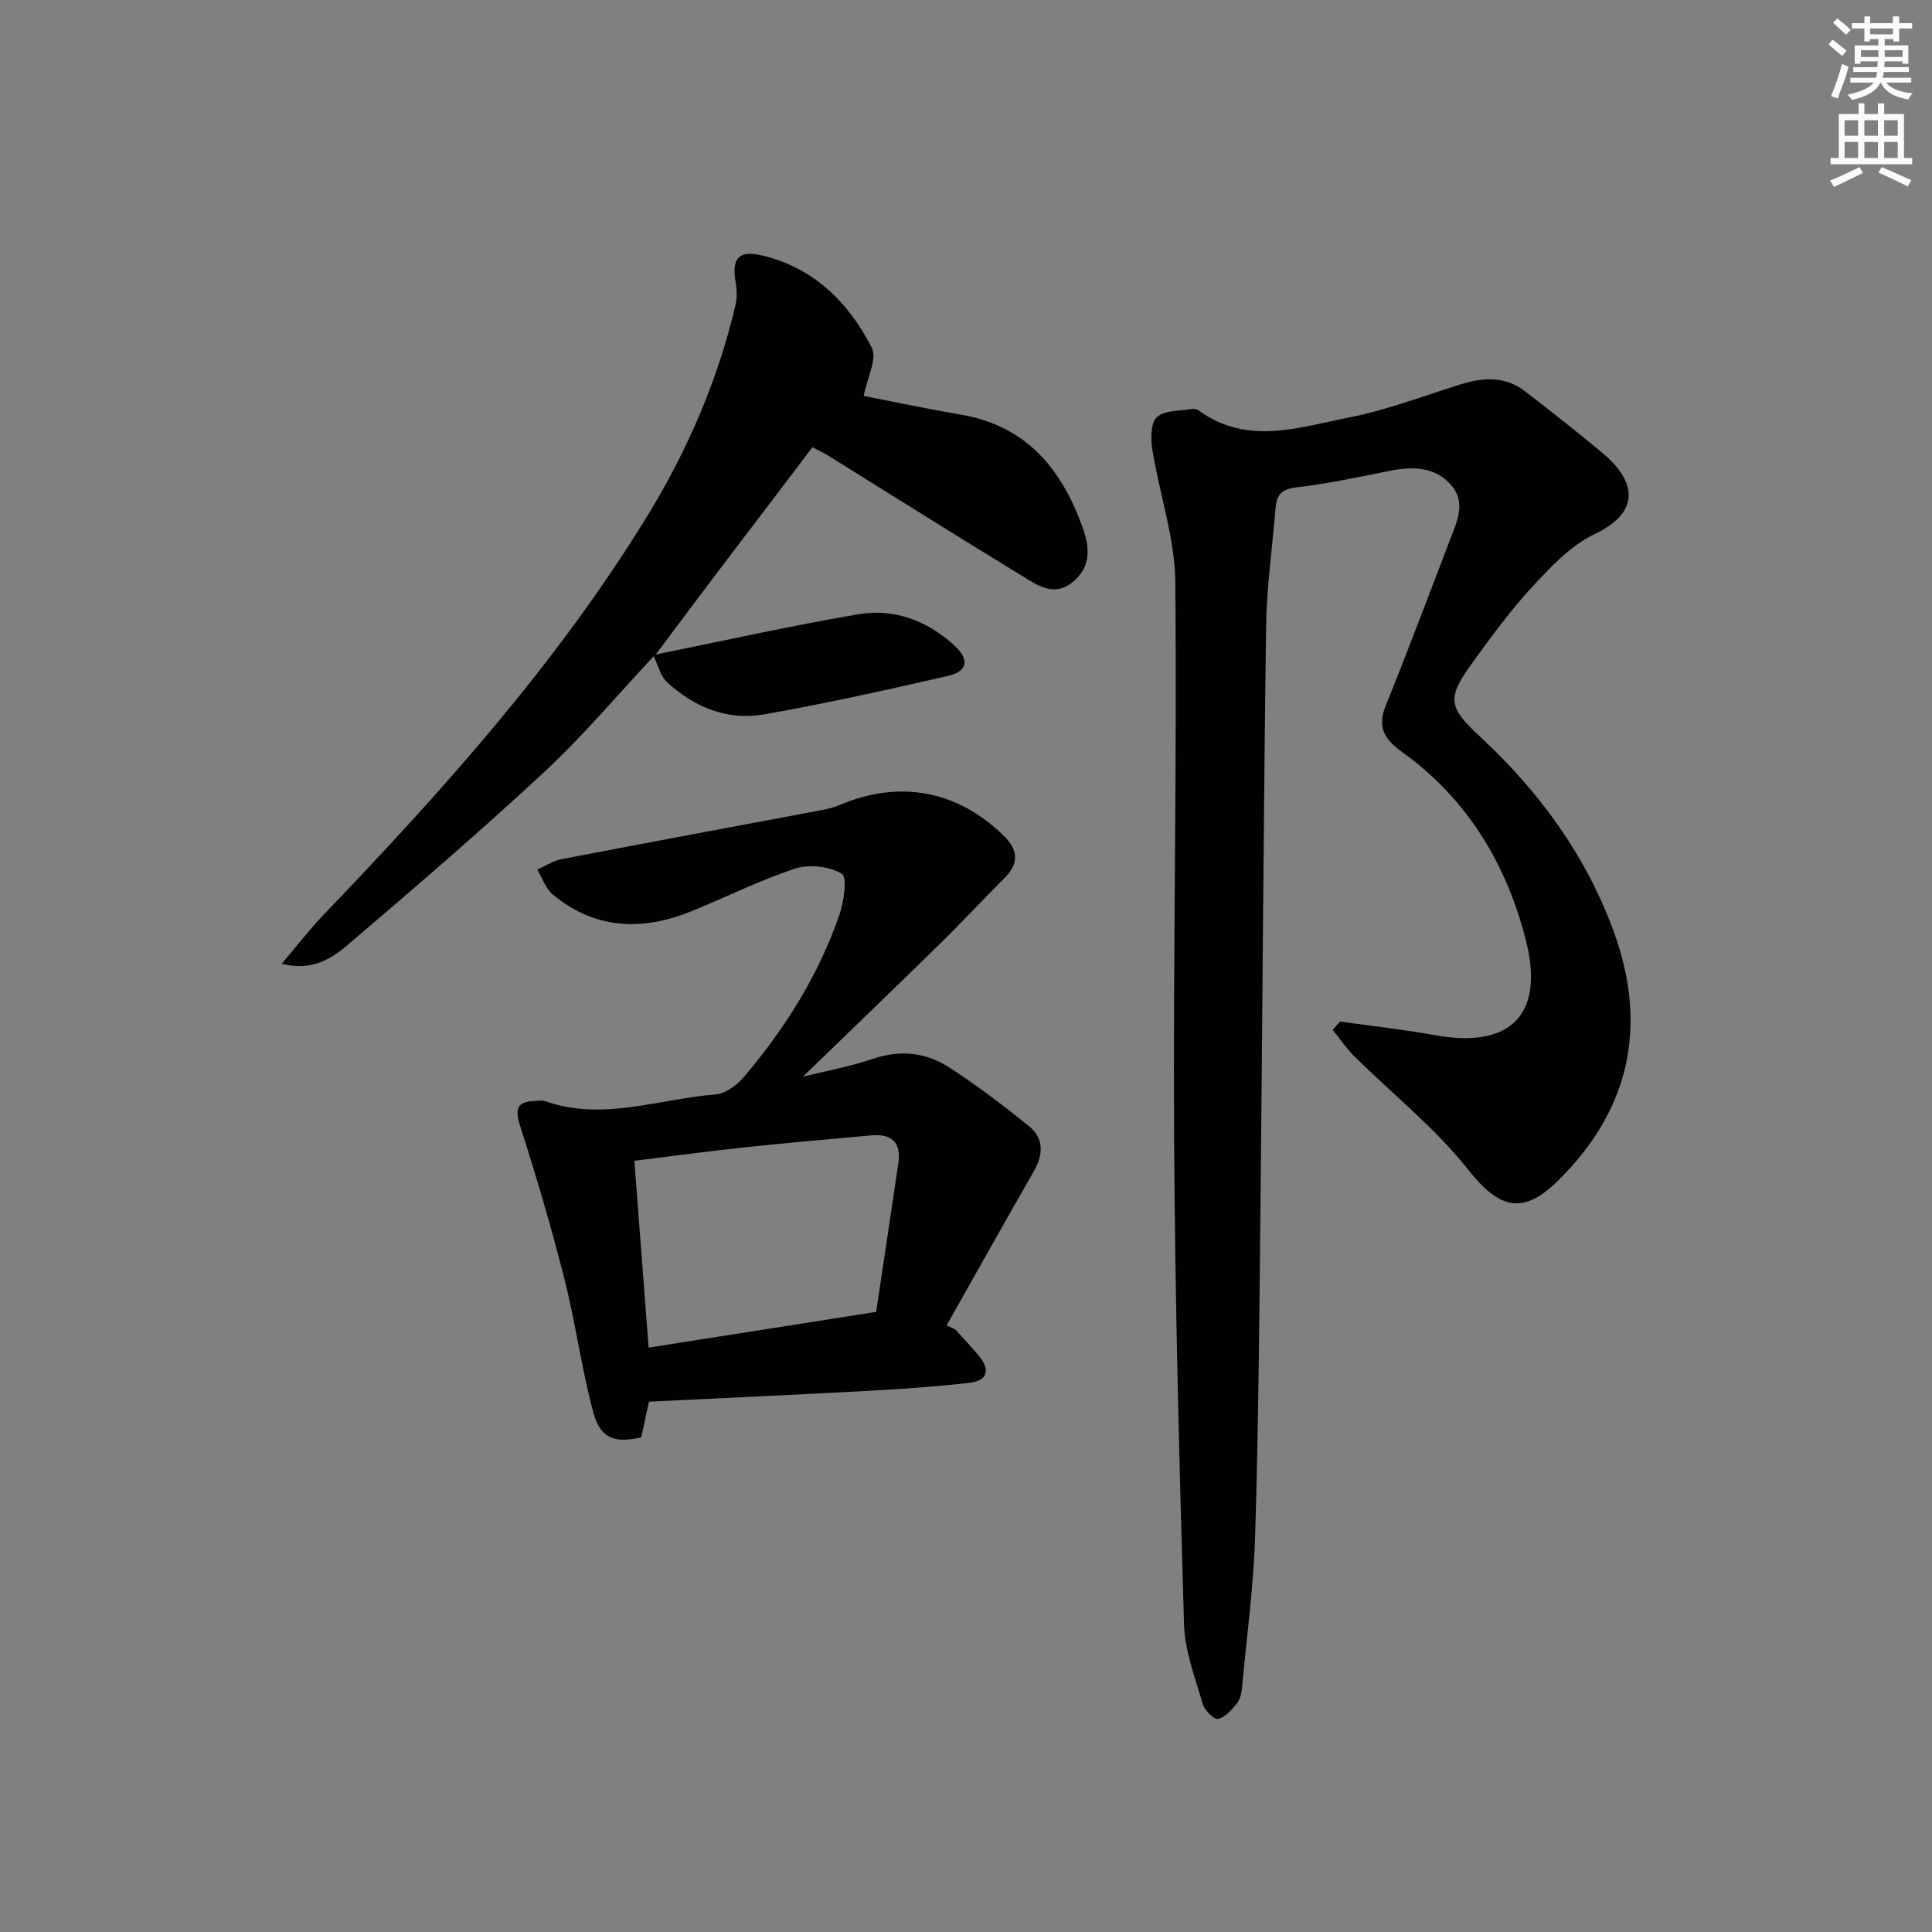
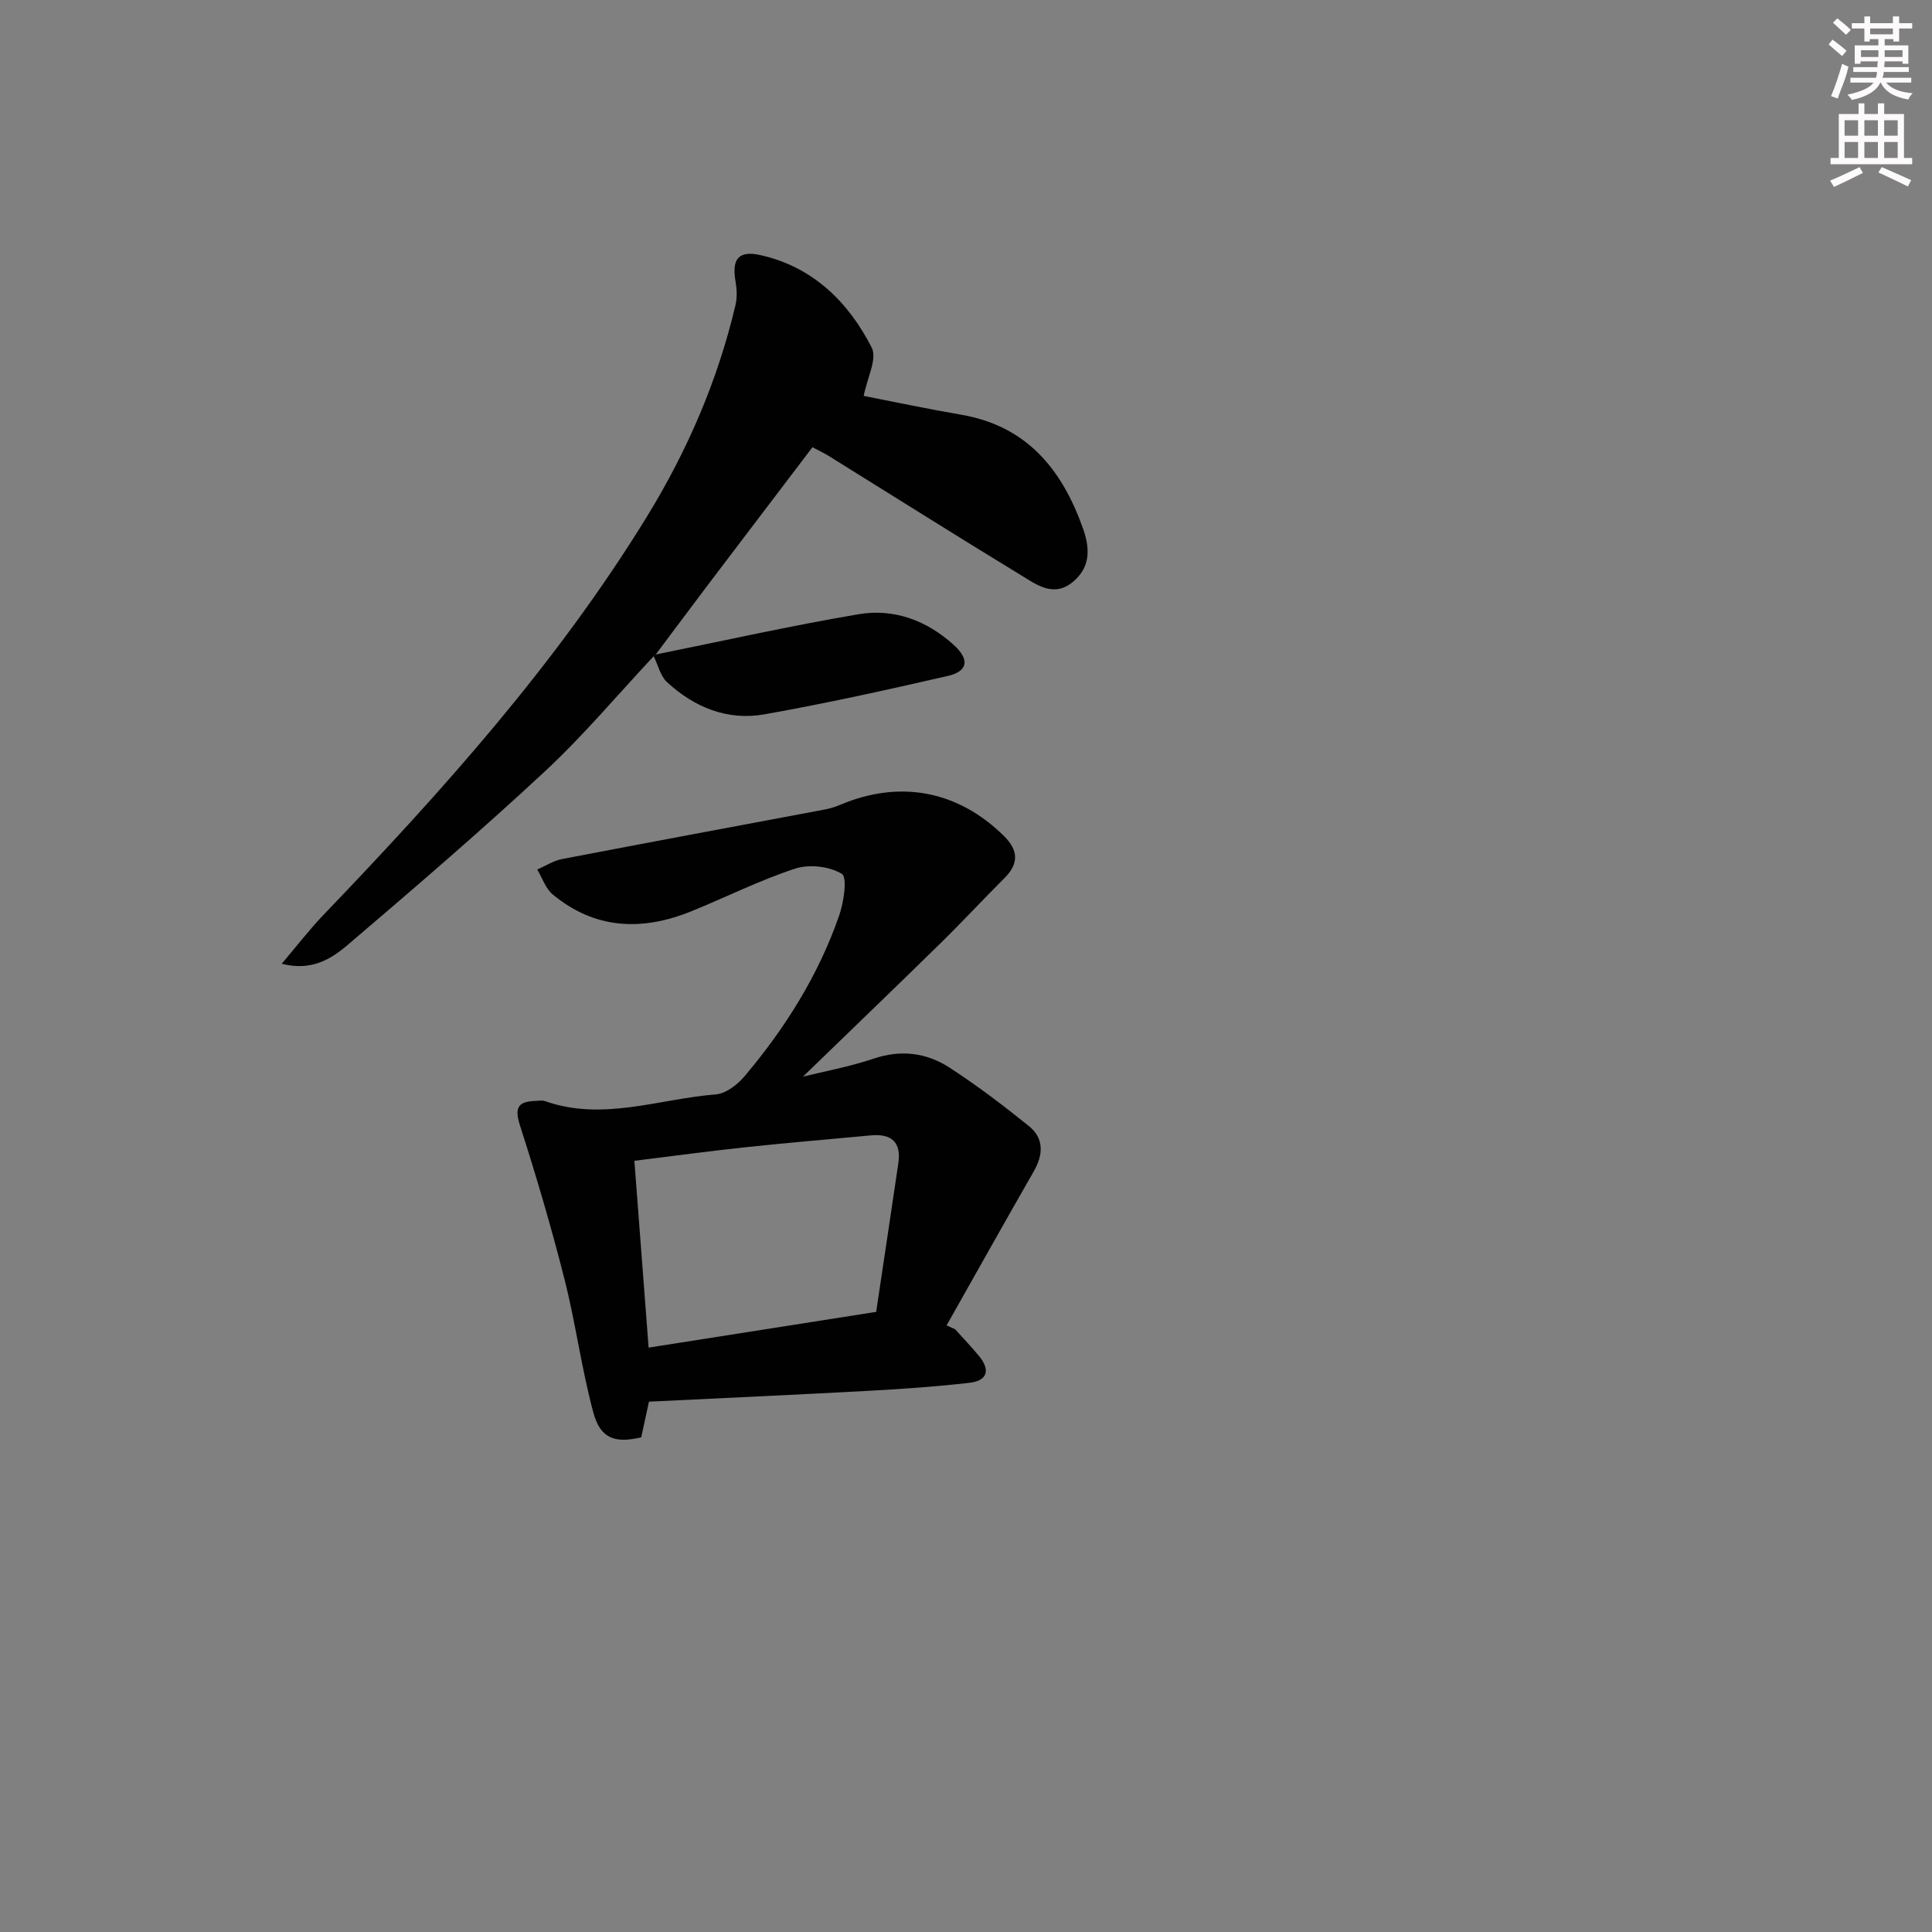
<svg xmlns="http://www.w3.org/2000/svg" enable-background="new 0 0 400 400" viewBox="0 0 400 400">
  <rect x="0" y="0" width="400" height="400" fill="#808080" stroke="none" />
  <g fill="#010102">
-     <path d="m277.45 211.5c6.54.93 13.12 1.64 19.62 2.82 15.71 2.85 22.83-4.24 18.8-19.87-4.05-15.68-12.13-29.1-25.56-38.74-3.5-2.51-5.27-5.05-3.43-9.57 4.44-10.92 8.55-21.97 12.79-32.96.12-.31.23-.62.35-.94 1.44-3.87 3.69-7.98.49-11.73-3.37-3.96-8.1-3.98-12.93-3-6.34 1.28-12.69 2.64-19.1 3.38-2.98.34-4.15 1.44-4.37 4.14-.68 8.28-1.87 16.54-1.98 24.83-.54 40.31-.75 80.61-1.17 120.92-.23 22.31-.41 44.63-1.09 66.93-.32 10.6-1.74 21.16-2.73 31.74-.11 1.13-.4 2.43-1.08 3.26-1.08 1.31-2.45 2.93-3.9 3.17-.9.15-2.79-1.85-3.18-3.19-1.56-5.4-3.68-10.89-3.84-16.39-.98-33.45-1.86-66.91-2.05-100.37-.23-38.48.61-76.97.24-115.44-.09-9.13-3.27-18.2-4.74-27.35-.36-2.23-.39-5.54.92-6.76 1.57-1.47 4.72-1.26 7.2-1.71.46-.08 1.08.03 1.45.3 10.03 7.33 20.75 3.51 31.1 1.48 7.89-1.55 15.51-4.5 23.23-6.9 4.66-1.44 9.2-1.68 13.27 1.47 5.4 4.17 10.76 8.4 16.01 12.76 6.15 5.12 8.84 11.81-1.62 16.8-4.89 2.33-9.02 6.7-12.8 10.79-4.62 5-8.68 10.54-12.67 16.07-5.22 7.24-4.74 9.04 1.8 15.12 12.24 11.38 21.94 24.63 27.66 40.41 7.1 19.57 3.28 36.95-11.72 51.62-7.3 7.15-12.17 5.52-18.47-2.45-6.83-8.63-15.68-15.65-23.57-23.46-1.66-1.64-2.98-3.64-4.46-5.47.52-.58 1.03-1.15 1.53-1.71z" />
    <path d="m197.75 275.21c1.66 1.86 3.4 3.66 4.98 5.58 2.35 2.87 1.69 5.08-1.99 5.5-6.92.8-13.89 1.28-20.85 1.66-15.07.82-30.15 1.5-45.53 2.25-.49 2.28-1.04 4.83-1.6 7.38-5.42 1.29-8.45.28-9.91-5.11-2.45-9.07-3.66-18.48-5.97-27.59-2.71-10.7-5.83-21.31-9.21-31.82-1.18-3.67-.49-5.01 3.16-5.12.67-.02 1.4-.18 1.99.03 11.97 4.23 23.63-.46 35.4-1.39 2.09-.17 4.48-2.03 5.95-3.77 8.41-9.98 15.31-20.94 19.59-33.32.95-2.75 1.7-7.86.53-8.57-2.56-1.56-6.76-2.04-9.67-1.08-7.39 2.42-14.4 5.97-21.64 8.89-10.14 4.08-19.86 3.67-28.56-3.56-1.47-1.22-2.14-3.4-3.19-5.14 1.7-.74 3.34-1.83 5.12-2.17 18.06-3.47 36.14-6.82 54.21-10.22 1.14-.21 2.28-.54 3.34-.99 12.42-5.27 24.48-2.96 34 6.48 2.9 2.88 3.09 5.64.11 8.62-4.47 4.46-8.76 9.1-13.27 13.52-9.57 9.38-19.23 18.66-28.5 27.64 4.25-1.06 9.55-2.02 14.6-3.72 5.69-1.92 10.97-1.25 15.75 1.85 5.7 3.7 11.14 7.83 16.43 12.1 3.18 2.57 2.99 5.94.98 9.43-6.07 10.58-12.02 21.22-18.02 31.84.58.25 1.17.52 1.77.8zm-63.46 3.8c15.8-2.48 31.11-4.89 47.11-7.4 1.56-10.47 3.1-20.62 4.59-30.77.65-4.4-1.45-6.17-5.71-5.77-8.6.81-17.21 1.52-25.8 2.44-7.7.82-15.37 1.86-23.14 2.82.99 13.05 1.95 25.6 2.95 38.68z" />
    <path d="m135.34 135.86c-7.49 8-14.56 16.44-22.56 23.88-13.26 12.33-27.01 24.14-40.79 35.89-3.43 2.93-7.55 5.5-13.66 3.9 3.12-3.67 5.7-7.04 8.62-10.09 24.58-25.62 48.25-51.98 66.92-82.37 8.4-13.66 14.73-28.27 18.41-43.93.36-1.53.28-3.27.01-4.84-.8-4.67.55-6.53 5.25-5.46 10.77 2.44 18.12 9.69 22.94 19.13 1.18 2.31-.96 6.32-1.66 10 6.02 1.17 13.07 2.67 20.17 3.89 13.6 2.33 20.88 11.31 25.22 23.52 1.43 4.03 1.65 7.88-1.93 10.97-4.01 3.47-7.6.75-10.88-1.25-13.35-8.13-26.57-16.47-39.85-24.72-.97-.6-2.01-1.08-3.34-1.79-7 9.21-13.92 18.31-20.83 27.43-3.89 5.14-7.74 10.31-11.61 15.47-.12.15-.27.27-.43.37z" />
    <path d="m135.34 135.86c.16-.11.31-.23.45-.36 13.98-2.82 27.91-5.95 41.96-8.33 7.36-1.25 14.18 1.31 19.75 6.39 3.29 3.01 2.9 5.43-1.28 6.39-12.61 2.89-25.26 5.7-37.99 7.95-7.62 1.35-14.5-1.46-20.14-6.68-1.38-1.29-1.86-3.55-2.75-5.36z" />
  </g>
  <path d="m378.6 9.2.8-1c.9.7 1.9 1.4 2.9 2.3l-.9 1.1c-1.1-.9-2-1.7-2.8-2.4zm.5 10.7c.9-2.1 1.6-4.3 2.3-6.7.4.2.8.4 1.3.6-.7 3.1-1.5 4.3-2.2 6.6zm.4-15.2.9-.9c1 .8 2 1.6 2.8 2.4l-1 1c-1-.9-1.9-1.8-2.7-2.5zm12.5-1.3h1.2v1.4h2.7v1.1h-2.7v2.7h-1.2v-.5h-1.8v1.3h4.9v3.8h-1.2v-.5h-3.7c0 .4-.1.9-.1 1.2h5.1v1h-5.2c0 .5-.1.9-.3 1.2h6v1h-5.2c1.1 1.3 2.9 2 5.5 2.2-.4.4-.7.8-.9 1.3-2.9-.5-4.8-1.6-5.7-3.5h-.1c-.8 1.7-2.7 2.9-5.9 3.6-.2-.4-.6-.8-.9-1.1 2.8-.6 4.6-1.4 5.4-2.5h-4.8v-1h5.3c.1-.3.2-.7.2-1.2h-4.9v-1h5c0-.4 0-.8.1-1.2h-3.6v.5h-1.2v-3.8h4.9v-1.3h-1.8v.5h-1.1v-2.7h-2.6v-1.1h2.6v-1.4h1.2v1.4h4.7v-1.4zm-6.7 8.4h3.6c0-.4 0-.9 0-1.4h-3.6zm1.9-4.7h4.7v-1.2h-4.7zm6.7 3.3h-3.7v1.4h3.7z" fill="#fcfafa" />
  <path d="m384.7 21.4h1.3v2.2h2.8v-2.2h1.3v2.2h4.1v9.1h1.7v1.3h-16.9v-1.3h1.7v-9.1h4.1v-2.2zm.3 13.2.7 1.2c-1.8.9-3.8 1.9-6 2.9-.2-.4-.5-.8-.8-1.3 2.4-1 4.4-2 6.1-2.8zm-3.1-6.5h2.8v-3.2h-2.8zm0 4.6h2.8v-3.3h-2.8v3.2zm4.1-4.6h2.8v-3.2h-2.8zm0 4.6h2.8v-3.3h-2.8zm3.6 1.9c2.1.9 4.1 1.8 6.1 2.7l-.7 1.3c-2.2-1.1-4.2-2-6.1-2.9zm3.3-9.7h-2.8v3.2h2.8zm-2.8 7.8h2.8v-3.3h-2.8z" fill="#fcfafa" />
</svg>